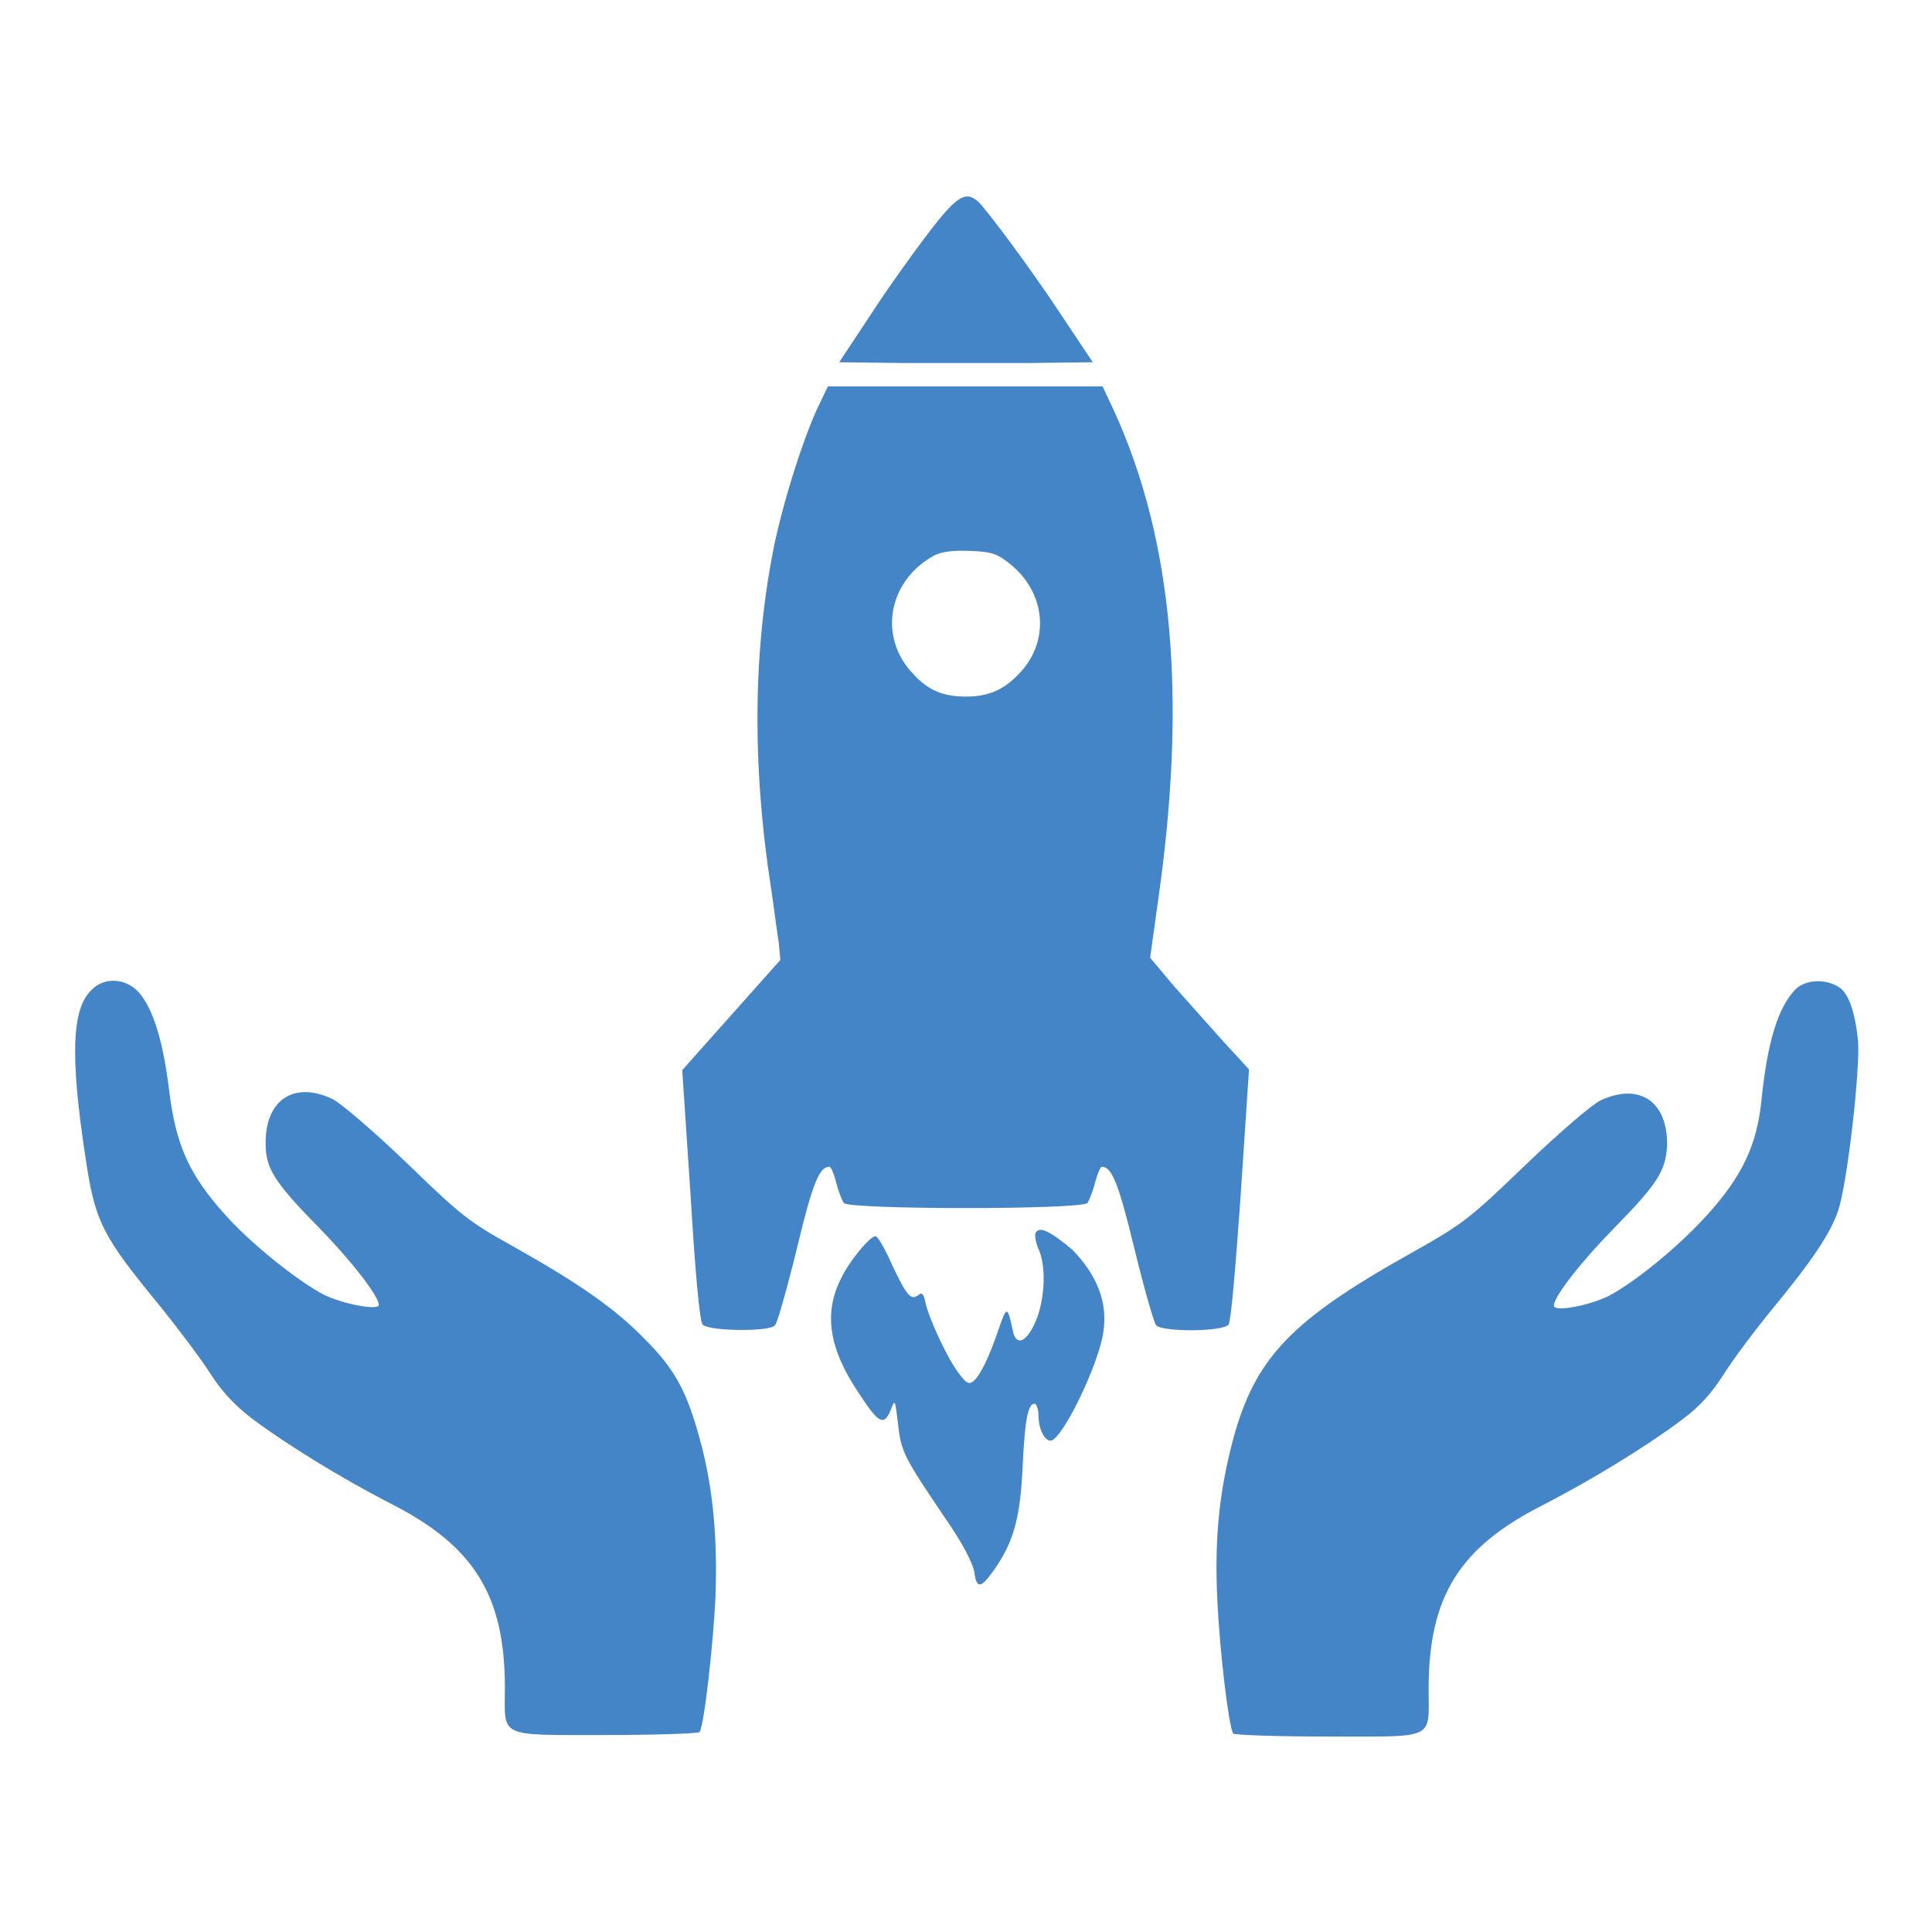
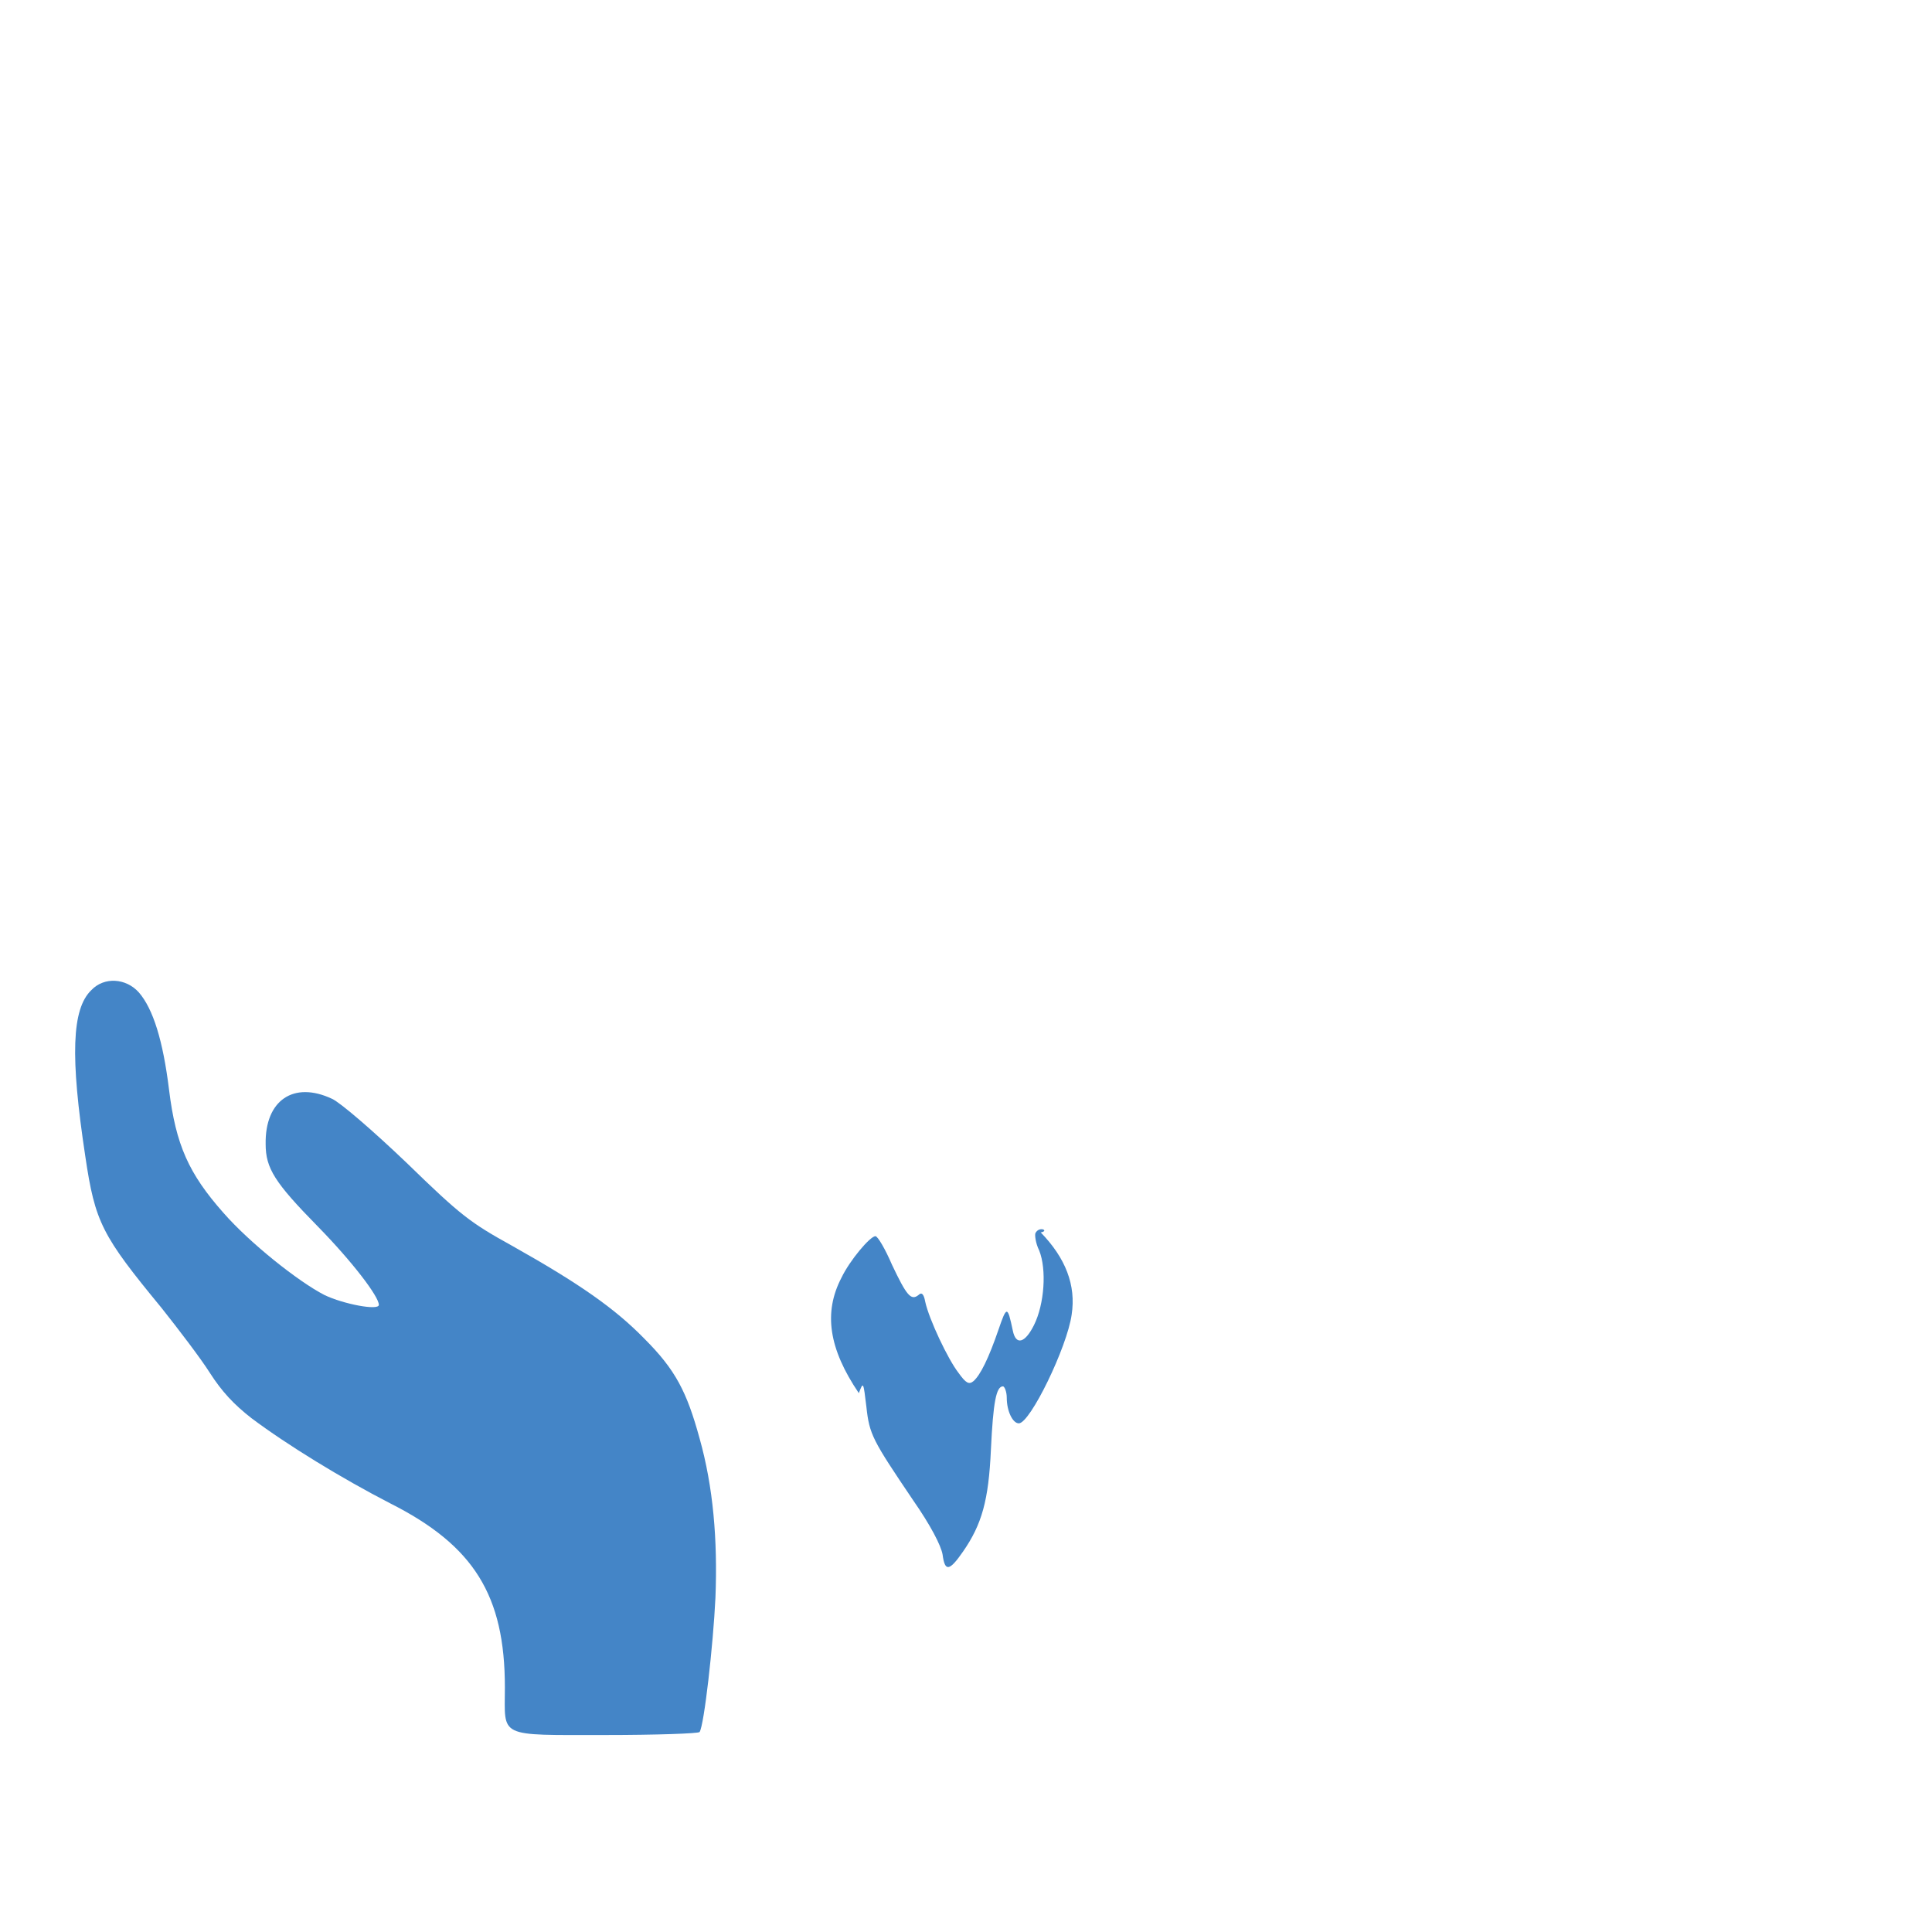
<svg xmlns="http://www.w3.org/2000/svg" version="1.1" x="0px" y="0px" viewBox="0 0 256 256" enable-background="new 0 0 256 256" xml:space="preserve">
  <g>
    <g>
      <g>
-         <path fill="#4485c7" d="M123,30.9c-2,2.6-5.5,7.5-7.7,10.9l-4.1,6.2l8.4,0.1c4.6,0,12.2,0,16.8,0l8.4-0.1l-4.2-6.3c-4.1-6.2-9.4-13.3-10.9-14.9C128,25.2,126.8,25.9,123,30.9z" />
-         <path fill="#4485c7" d="M108.6,53.5c-1.9,3.8-4.7,12.5-6,18.7c-2.8,13.8-3,29-0.4,45.7c0.4,2.7,0.8,5.9,1,7.1l0.2,2.2l-6.5,7.3l-6.5,7.3l1.1,16.5c0.6,10,1.2,16.8,1.6,17.2c0.7,0.9,9,1,9.6,0.1c0.3-0.3,1.6-4.9,2.9-10.2c2.1-8.8,3-10.8,4.3-10.8c0.2,0,0.6,0.9,0.9,2.1c0.3,1.2,0.8,2.4,1,2.7c0.7,0.9,31.6,0.9,32.3,0c0.2-0.3,0.7-1.5,1-2.7c0.3-1.1,0.7-2.1,0.9-2.1c1.3,0,2.2,2.1,4.3,10.8c1.3,5.3,2.6,9.9,2.9,10.2c0.7,0.9,8.9,0.9,9.6-0.1c0.3-0.4,0.9-7.2,1.6-17.2l1.1-16.6l-3.4-3.7c-1.9-2.1-4.8-5.4-6.6-7.4l-3.1-3.7l1-7.2c3.9-26.9,2.1-48-5.8-65.3l-1.5-3.2H128h-18.3L108.6,53.5z M133.8,74.7c4.8,3.8,5.4,10.3,1.2,14.6c-2,2.1-4,3-7,3c-3,0-5-0.8-7-3c-4.7-4.9-3.3-12.4,2.8-15.7c1-0.5,2.4-0.7,4.8-0.6C131.4,73.1,132.2,73.4,133.8,74.7z" />
        <path fill="#4485c7" d="M12.1,131.2c-2.6,2.5-2.8,8.8-0.8,22c1.3,8.8,2.2,10.5,10.1,20.1c2.3,2.9,5.2,6.7,6.4,8.6c1.6,2.5,3.2,4.2,5.5,6c4.8,3.6,12,8,18.4,11.3c11.1,5.6,15.2,12.2,15.2,24.4c0,6.7-1.1,6.3,13.3,6.3c6.7,0,12.4-0.2,12.5-0.4c0.6-0.9,1.8-11.5,2.1-17.8c0.3-7.7-0.3-14.7-2.1-21.1c-1.7-6.2-3.2-9.1-7.3-13.2c-3.9-4-8.6-7.3-17.5-12.3c-5.6-3.1-6.8-4-14-11c-4.5-4.3-8.8-8-9.9-8.5c-5.1-2.4-8.9,0.2-8.8,6c0,3.2,1.2,5.1,6.9,10.9c4.6,4.7,8.1,9.3,8.1,10.4c0,0.8-4.7-0.1-7.2-1.3c-3.5-1.8-9.9-6.9-13.4-10.9c-4.6-5.2-6.3-9-7.2-16.3c-0.8-6.5-2.1-10.7-4-12.9C16.7,129.6,13.8,129.4,12.1,131.2z" />
-         <path fill="#4485c7" d="M237.9,131.1c-2.3,2.4-3.7,6.9-4.5,14.7c-0.6,6-2.6,10.1-7.2,15.2c-3.9,4.3-9.6,8.9-13,10.7c-2.6,1.3-7.3,2.2-7.3,1.3c0-1.2,3.5-5.7,8.1-10.4c5.7-5.8,6.7-7.5,6.9-10.8c0.1-5.8-3.6-8.4-8.8-6c-1.1,0.5-5.4,4.2-9.9,8.5c-7.6,7.3-8.2,7.8-15.5,11.9c-15.7,8.8-20.4,13.8-23.3,24.5c-1.8,6.8-2.5,13-2.1,21.2c0.3,6.8,1.5,16.8,2.1,17.8c0.2,0.2,5.6,0.4,12.6,0.4c14.4,0,13.3,0.5,13.3-6.3c0-12.3,4.1-18.8,15.2-24.4c6.4-3.3,13.6-7.7,18.4-11.3c2.4-1.8,3.9-3.5,5.5-6c1.2-1.9,4.1-5.8,6.4-8.6c5.2-6.3,7.8-10.1,8.8-13.2c1.2-3.7,2.9-18.6,2.6-22.4c-0.4-3.9-1.3-6.5-2.7-7.2C241.6,129.6,239.1,129.9,237.9,131.1z" />
-         <path fill="#4485c7" d="M137.2,163.4c-0.1,0.2,0,1.3,0.5,2.3c1,2.5,0.7,7.1-0.7,9.9c-1.2,2.4-2.4,2.7-2.8,0.7c-0.7-3.3-0.8-3.3-1.9-0.1c-1.3,3.8-2.4,6-3.3,6.8c-0.6,0.5-1,0.3-2-1.1c-1.4-1.8-3.9-7.1-4.4-9.4c-0.2-1.1-0.5-1.3-0.9-0.9c-1,0.8-1.6,0-3.5-4c-0.9-2.1-1.9-3.8-2.2-3.8c-0.7,0-3.4,3.2-4.5,5.5c-2.4,4.6-1.7,9.4,2.3,15.3c2.6,4,3.3,4.4,4.2,2.3c0.6-1.6,0.6-1.5,1,1.8c0.4,3.7,0.8,4.4,6.2,12.4c2.3,3.3,3.7,6,3.9,7.2c0.3,2.3,0.9,2.2,2.7-0.4c2.5-3.6,3.4-6.8,3.7-13.5c0.3-6.3,0.7-8.4,1.6-8.4c0.2,0,0.5,0.7,0.5,1.5c0,1.8,0.8,3.4,1.6,3.4c1.5,0,6.4-10.1,7-14.4c0.6-3.9-0.8-7.5-4.1-10.9C139.1,163.1,137.7,162.4,137.2,163.4z" />
+         <path fill="#4485c7" d="M137.2,163.4c-0.1,0.2,0,1.3,0.5,2.3c1,2.5,0.7,7.1-0.7,9.9c-1.2,2.4-2.4,2.7-2.8,0.7c-0.7-3.3-0.8-3.3-1.9-0.1c-1.3,3.8-2.4,6-3.3,6.8c-0.6,0.5-1,0.3-2-1.1c-1.4-1.8-3.9-7.1-4.4-9.4c-0.2-1.1-0.5-1.3-0.9-0.9c-1,0.8-1.6,0-3.5-4c-0.9-2.1-1.9-3.8-2.2-3.8c-0.7,0-3.4,3.2-4.5,5.5c-2.4,4.6-1.7,9.4,2.3,15.3c0.6-1.6,0.6-1.5,1,1.8c0.4,3.7,0.8,4.4,6.2,12.4c2.3,3.3,3.7,6,3.9,7.2c0.3,2.3,0.9,2.2,2.7-0.4c2.5-3.6,3.4-6.8,3.7-13.5c0.3-6.3,0.7-8.4,1.6-8.4c0.2,0,0.5,0.7,0.5,1.5c0,1.8,0.8,3.4,1.6,3.4c1.5,0,6.4-10.1,7-14.4c0.6-3.9-0.8-7.5-4.1-10.9C139.1,163.1,137.7,162.4,137.2,163.4z" />
      </g>
    </g>
  </g>
</svg>